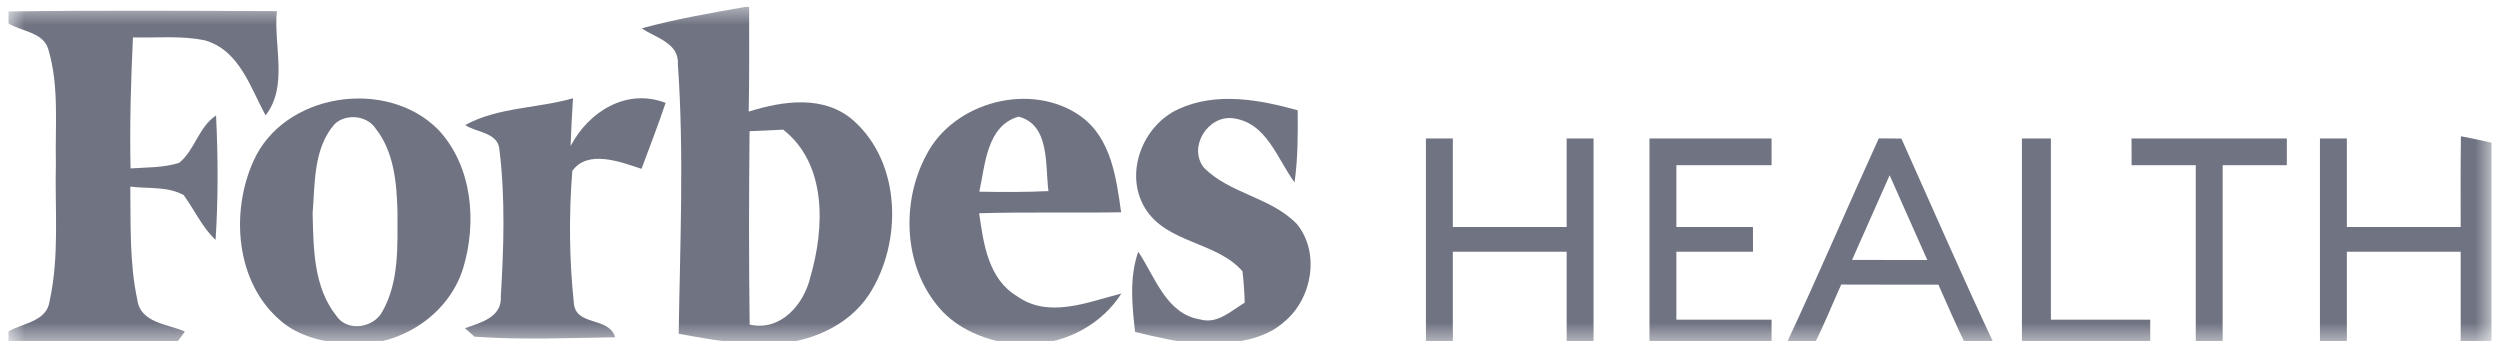
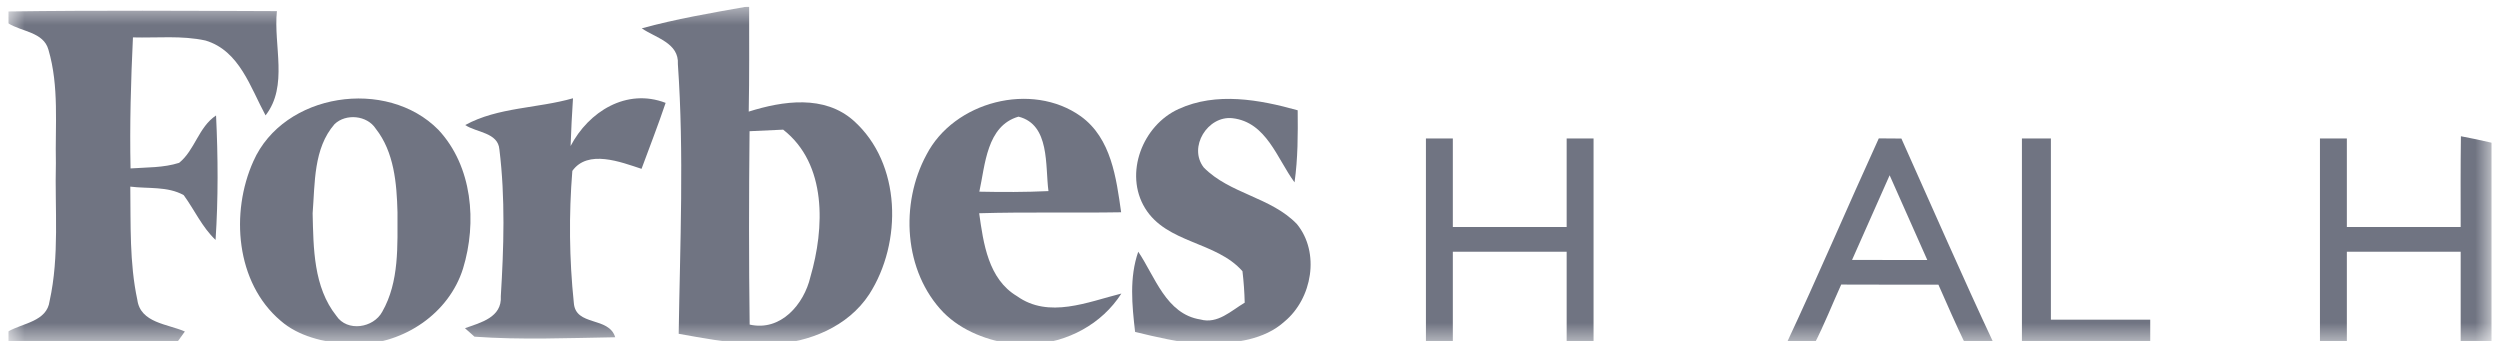
<svg xmlns="http://www.w3.org/2000/svg" width="151" height="21" viewBox="0 0 151 21" fill="none">
  <g clip-path="url(#clip0_73_1243)">
    <mask id="mask0_73_1243" style="mask-type:luminance" maskUnits="userSpaceOnUse" x="0" y="0" width="151" height="21">
-       <path d="M150.5 0.404H0.5V20.596H150.5V0.404Z" fill="white" />
+       <path d="M150.5 0.404H0.5V20.596H150.5V0.404" fill="white" />
    </mask>
    <g mask="url(#mask0_73_1243)">
      <path d="M45.084 0.404H45.248C45.248 2.518 45.264 4.627 45.223 6.741C47.293 6.09 49.794 5.717 51.563 7.293C54.453 9.875 54.508 14.656 52.498 17.78C51.213 19.739 48.864 20.685 46.584 20.799H45.309C43.858 20.67 42.423 20.421 40.993 20.162C41.073 14.735 41.323 9.293 40.944 3.876C41.023 2.593 39.603 2.289 38.763 1.712C40.839 1.14 42.963 0.782 45.084 0.404ZM45.273 7.925C45.233 11.815 45.228 15.71 45.279 19.605C47.154 20.033 48.563 18.381 48.948 16.725C49.803 13.79 49.968 9.91 47.303 7.831C46.629 7.861 45.948 7.89 45.273 7.925Z" fill="#707482" />
      <path d="M0.5 0.692C5.905 0.617 11.315 0.652 16.725 0.672C16.51 2.746 17.425 5.198 16.04 6.969C15.125 5.288 14.47 3.064 12.415 2.448C10.98 2.134 9.49 2.298 8.03 2.259C7.905 4.895 7.83 7.536 7.885 10.173C8.865 10.103 9.87 10.138 10.82 9.835C11.775 9.064 11.99 7.676 13.05 6.974C13.17 9.476 13.185 11.989 13.02 14.491C12.2 13.715 11.75 12.68 11.095 11.785C10.125 11.242 8.94 11.407 7.87 11.272C7.9 13.551 7.815 15.869 8.295 18.112C8.485 19.51 10.135 19.57 11.165 20.022C11.025 20.216 10.75 20.604 10.61 20.798H0.5V20.017C1.375 19.515 2.835 19.42 2.995 18.187C3.6 15.451 3.305 12.63 3.375 9.855C3.325 7.571 3.58 5.223 2.925 3C2.63 1.93 1.305 1.92 0.5 1.408V0.692Z" fill="#707482" />
      <path d="M15.303 9.74C17.133 5.602 23.363 4.671 26.483 7.845C28.538 10.049 28.818 13.441 27.968 16.217C27.118 18.928 24.423 20.739 21.608 20.799H20.948C19.533 20.644 18.043 20.331 16.943 19.366C14.238 17.068 13.913 12.834 15.303 9.74ZM20.208 7.497C18.928 8.964 19.028 11.059 18.883 12.884C18.933 14.988 18.933 17.336 20.313 19.072C20.968 20.067 22.558 19.814 23.088 18.829C24.128 17.008 24.003 14.829 24.008 12.805C23.963 11.079 23.808 9.183 22.693 7.77C22.168 6.96 20.888 6.845 20.208 7.497Z" fill="#707482" />
      <path d="M34.464 8.82C35.549 6.746 37.839 5.303 40.204 6.214C39.754 7.552 39.239 8.87 38.749 10.198C37.489 9.785 35.509 9.009 34.569 10.322C34.354 12.974 34.384 15.65 34.659 18.292C34.759 19.729 36.774 19.098 37.159 20.371C34.329 20.416 31.474 20.54 28.659 20.336L28.084 19.824C29.034 19.485 30.329 19.172 30.249 17.889C30.429 14.949 30.524 11.959 30.164 9.029C30.084 7.994 28.769 8.009 28.099 7.552C30.079 6.467 32.469 6.552 34.609 5.935C34.544 6.895 34.499 7.86 34.464 8.82Z" fill="#707482" />
      <path d="M55.957 9.348C57.617 6.13 62.312 4.906 65.282 7.025C67.122 8.354 67.422 10.751 67.717 12.821C64.862 12.87 62.002 12.796 59.142 12.88C59.397 14.691 59.687 16.85 61.422 17.885C63.347 19.263 65.702 18.238 67.732 17.73C66.547 19.581 64.482 20.675 62.307 20.8H61.267C59.692 20.586 58.122 20.014 56.987 18.875C54.582 16.392 54.357 12.308 55.957 9.348ZM59.152 11.577C60.542 11.607 61.937 11.607 63.327 11.542C63.122 10.01 63.432 7.523 61.517 7.045C59.587 7.602 59.507 9.965 59.152 11.577Z" fill="#707482" />
      <path d="M71.195 6.582C73.46 5.542 76.07 6.015 78.38 6.662C78.395 8.114 78.395 9.572 78.19 11.014C77.13 9.577 76.5 7.378 74.44 7.139C72.945 6.975 71.755 8.885 72.705 10.114C74.27 11.711 76.78 11.91 78.335 13.536C79.74 15.257 79.26 18.028 77.59 19.416C76.355 20.54 74.615 20.709 73.02 20.799H72.46C71.14 20.65 69.845 20.366 68.56 20.048C68.375 18.431 68.205 16.77 68.75 15.203C69.765 16.705 70.43 18.973 72.505 19.297C73.55 19.585 74.355 18.769 75.18 18.282C75.165 17.645 75.12 17.013 75.045 16.382C73.465 14.576 70.465 14.71 69.16 12.571C67.88 10.477 69.015 7.562 71.195 6.582Z" fill="#707482" />
      <path d="M86.126 8.363C86.531 8.363 87.346 8.363 87.751 8.363C87.751 10.149 87.751 11.93 87.751 13.711C90.041 13.711 92.336 13.711 94.626 13.711C94.626 11.93 94.621 10.144 94.626 8.363C95.166 8.363 95.711 8.363 96.251 8.363C96.251 12.507 96.251 16.656 96.251 20.799H94.626C94.626 18.934 94.626 17.069 94.626 15.203C92.331 15.203 90.041 15.203 87.751 15.203C87.751 17.069 87.751 18.934 87.751 20.799H86.126C86.126 16.656 86.126 12.507 86.126 8.363Z" fill="#707482" />
-       <path d="M99.628 8.363C102.083 8.363 104.543 8.363 107.003 8.363C107.003 8.766 107.003 9.577 107.003 9.98C105.088 9.98 103.168 9.98 101.253 9.98C101.253 11.224 101.253 12.467 101.253 13.711C102.793 13.711 104.338 13.711 105.878 13.711C105.878 14.208 105.878 14.706 105.883 15.203C104.338 15.203 102.793 15.203 101.253 15.203C101.253 16.571 101.253 17.939 101.253 19.307C103.168 19.307 105.088 19.307 107.003 19.307C107.003 19.68 107.003 20.426 107.003 20.799H99.628C99.628 16.656 99.628 12.507 99.628 8.363Z" fill="#707482" />
      <path d="M107.879 20.799C109.809 16.68 111.589 12.496 113.479 8.358C113.819 8.363 114.504 8.368 114.844 8.368C116.704 12.516 118.519 16.685 120.449 20.799H118.714C118.139 19.61 117.614 18.401 117.079 17.192C115.119 17.192 113.164 17.197 111.209 17.187C110.664 18.391 110.179 19.625 109.574 20.799H107.879ZM111.864 15.7C113.379 15.7 114.894 15.7 116.409 15.705C115.649 13.999 114.889 12.293 114.134 10.586C113.374 12.287 112.619 13.994 111.864 15.7Z" fill="#707482" />
      <path d="M122.124 8.363C122.704 8.363 123.289 8.363 123.874 8.363C123.874 12.01 123.874 15.661 123.874 19.307C125.874 19.307 127.874 19.307 129.874 19.307C129.874 19.68 129.874 20.426 129.874 20.799H122.124C122.124 16.656 122.124 12.507 122.124 8.363Z" fill="#707482" />
-       <path d="M128.744 8.363C131.874 8.363 134.999 8.363 138.124 8.363C138.124 8.766 138.124 9.577 138.124 9.98C136.829 9.98 135.539 9.98 134.249 9.98C134.249 13.586 134.249 17.193 134.249 20.799H132.624C132.624 17.193 132.624 13.586 132.624 9.98C131.329 9.98 130.039 9.98 128.749 9.98C128.749 9.443 128.744 8.901 128.744 8.363Z" fill="#707482" />
      <path d="M140.125 8.364C140.53 8.364 141.345 8.364 141.75 8.364C141.75 10.15 141.75 11.931 141.75 13.711C144.04 13.711 146.33 13.711 148.625 13.711C148.621 11.886 148.615 10.055 148.639 8.229C149.26 8.344 149.88 8.478 150.5 8.622V20.8H148.625C148.625 18.934 148.625 17.069 148.625 15.204C146.33 15.204 144.04 15.204 141.75 15.204C141.75 17.069 141.75 18.934 141.75 20.8H140.125C140.125 16.656 140.125 12.508 140.125 8.364Z" fill="#707482" />
    </g>
  </g>
  <defs>
    <clipPath id="clip0_73_1243">
      <rect width="150" height="20.192" fill="white" transform="translate(0.5 0.404)" />
    </clipPath>
  </defs>
</svg>